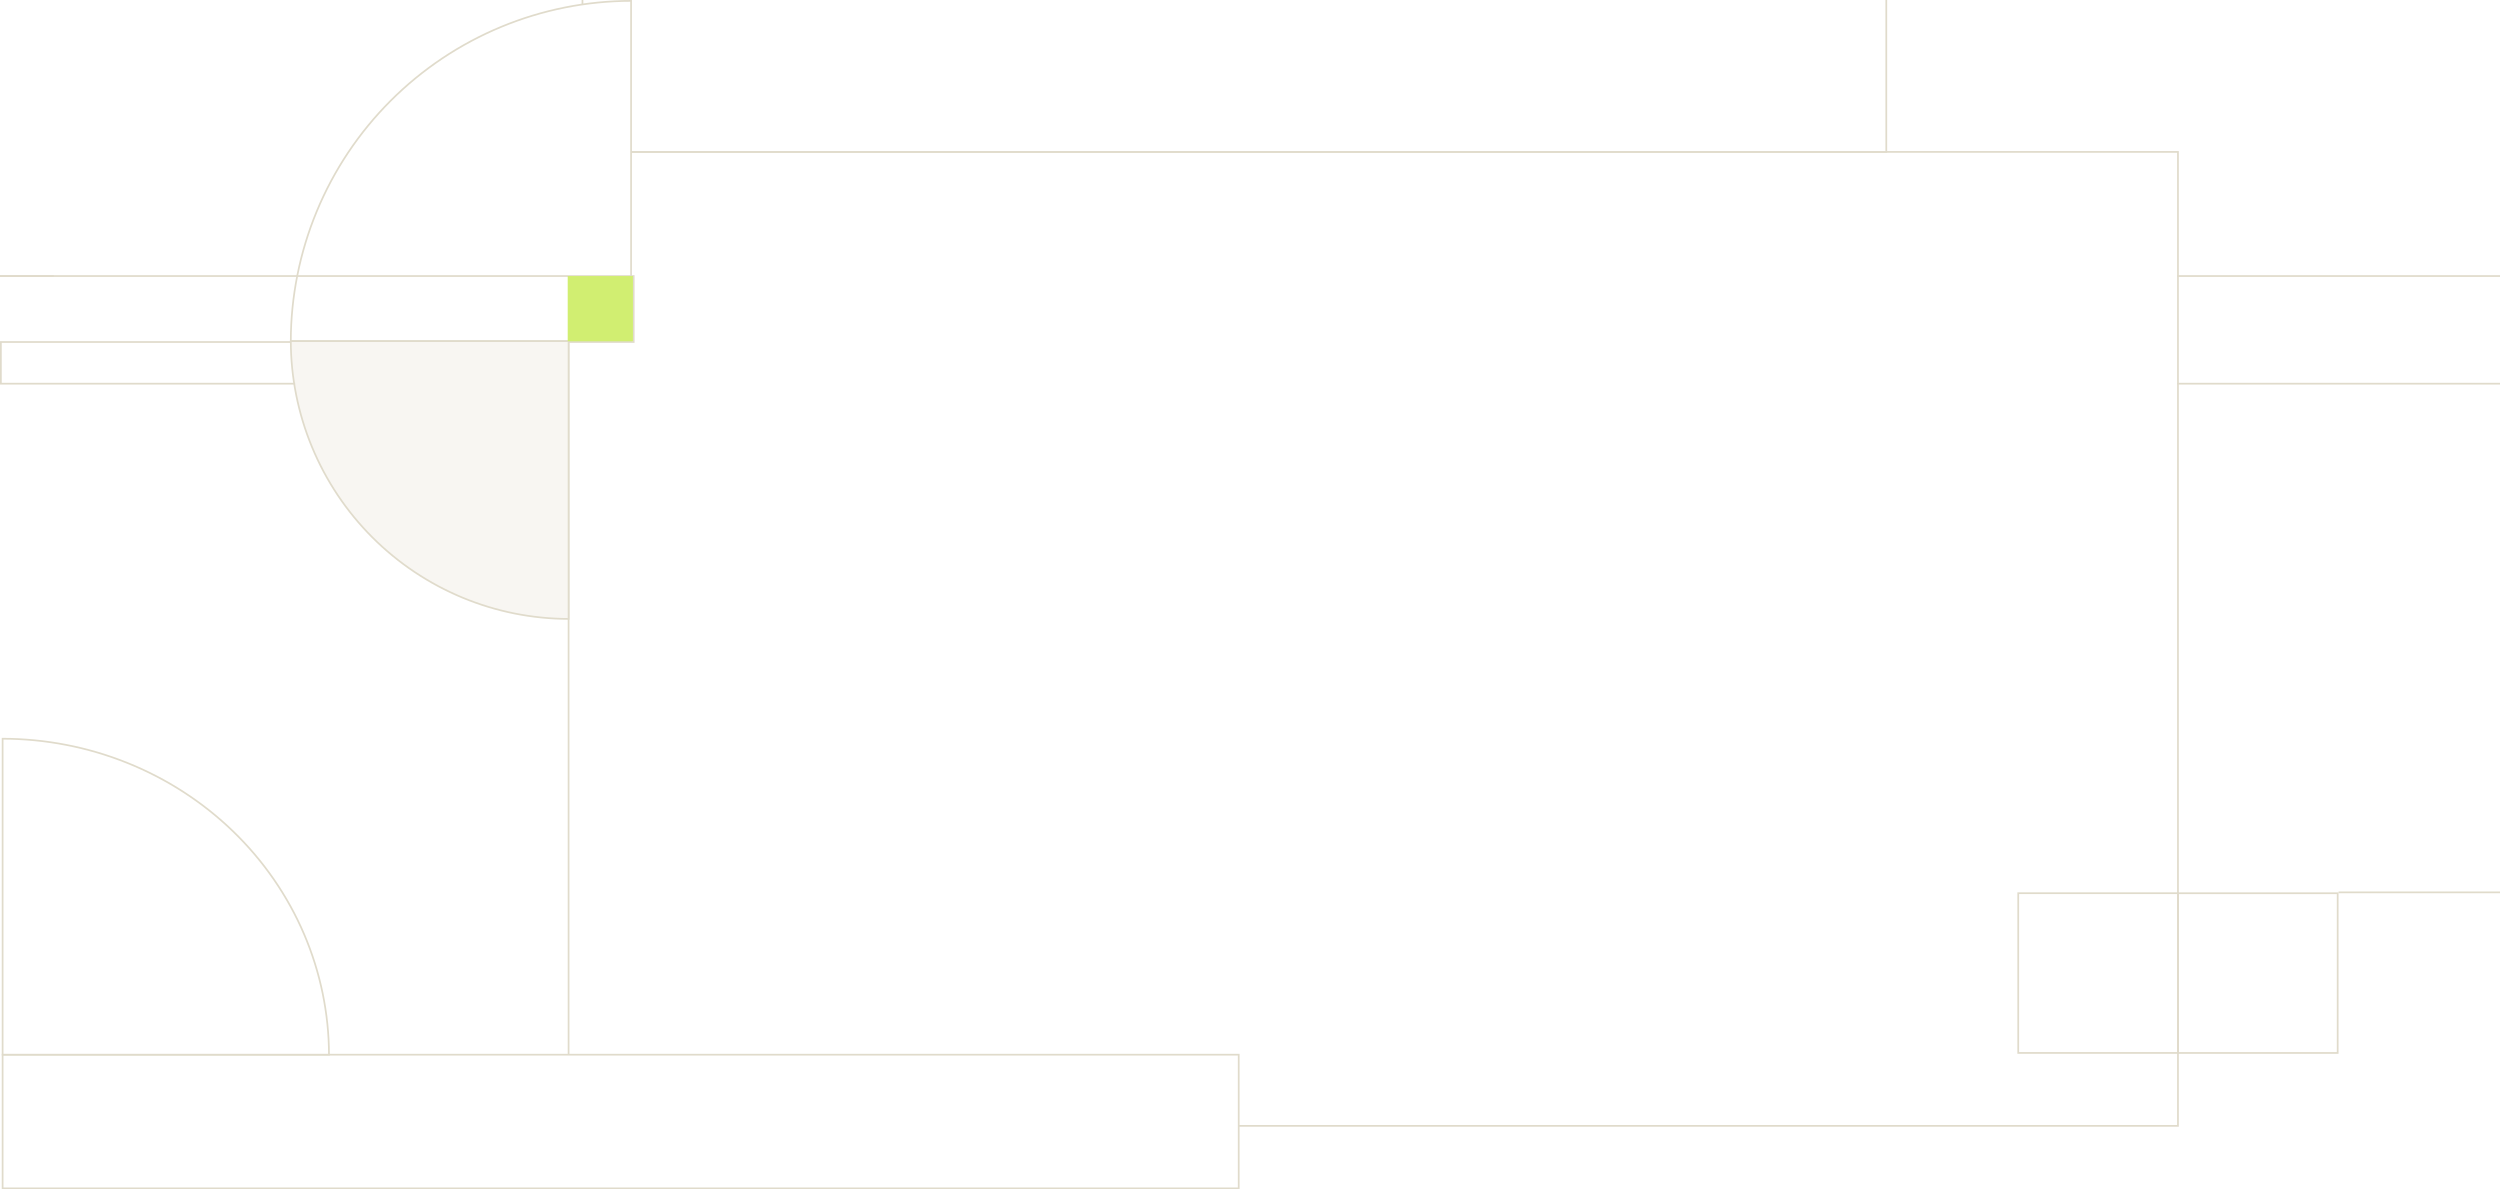
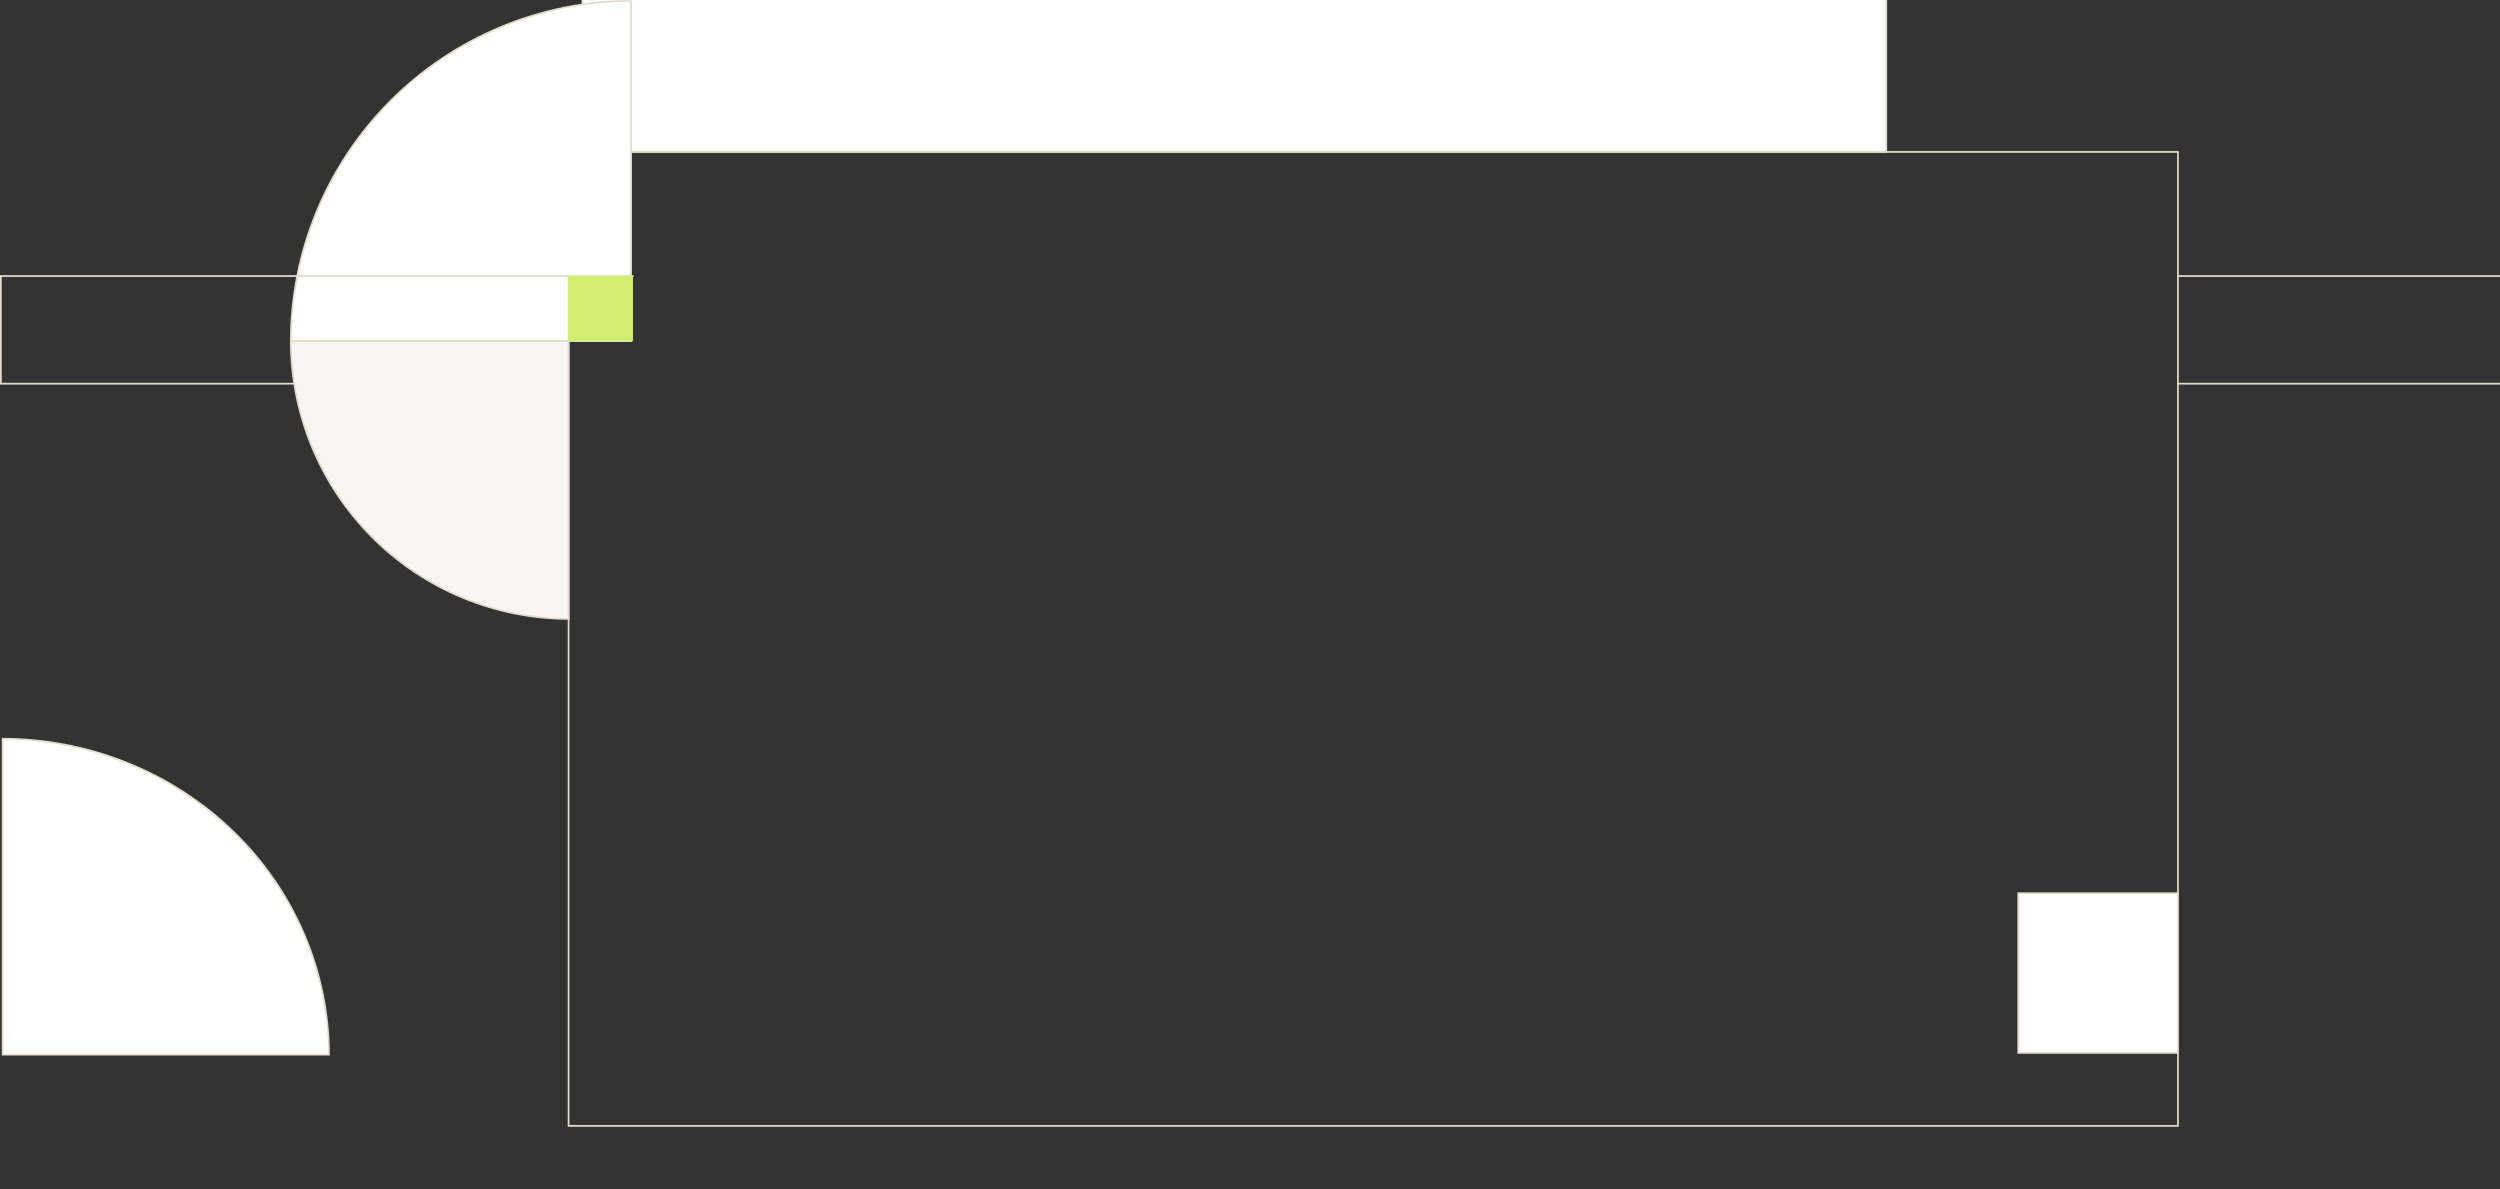
<svg xmlns="http://www.w3.org/2000/svg" width="1440" height="685" viewBox="0 0 1440 685" fill="none">
  <rect x="0" y="0" width="1440" height="685" fill="#333333" stroke="none" />
  <g clip-path="url(#clip0_8818_44375)">
-     <rect width="1440" height="685" fill="white" />
    <rect x="327.5" y="87.5" width="927" height="561" stroke="#E0DBCB" />
-     <rect x="-0.5" y="0.5" width="712" height="77" transform="matrix(-1 0 0 1 713 607)" fill="white" stroke="#E0DBCB" />
    <rect x="-0.5" y="0.5" width="751" height="88" transform="matrix(-1 0 0 1 1086 -1)" fill="white" stroke="#E0DBCB" />
    <path d="M363.5 196.5L363.5 0.5C337.861 0.551 312.478 5.621 288.785 15.428C264.938 25.297 243.27 39.771 225.02 58.02C206.771 76.27 192.297 97.938 182.428 121.785C172.622 145.478 167.551 170.861 167.5 196.5L363.5 196.5Z" fill="white" stroke="#E0DBCB" />
-     <path d="M0 159H365V197H0.5V221" stroke="#E0DBCB" />
+     <path d="M0 159H365H0.5V221" stroke="#E0DBCB" />
    <path d="M327.5 196.5L327.5 356.499C306.589 356.446 285.889 352.305 266.565 344.307C247.087 336.246 229.389 324.424 214.482 309.518C199.576 294.611 187.754 276.913 179.693 257.435C171.695 238.111 167.554 217.411 167.501 196.5L327.5 196.5Z" fill="#F8F6F2" stroke="#E0DBCB" />
    <path d="M175.182 538.149C184.583 560.142 189.446 583.702 189.5 607.5L1.5 607.5L1.5 425.5C26.09 425.55 50.434 430.26 73.158 439.366C96.035 448.534 116.821 461.978 134.327 478.928C151.833 495.878 165.716 516.002 175.182 538.149Z" fill="white" stroke="#E0DBCB" />
    <path d="M364.584 159L327 159L327 196.584L364.584 196.584L364.584 159Z" fill="#D1EE71" />
    <rect x="1254.5" y="606.5" width="92" height="92" transform="rotate(-180 1254.5 606.5)" fill="white" stroke="#E0DBCB" />
-     <rect x="1254.5" y="514.5" width="92" height="92" stroke="#E0DBCB" />
-     <path d="M0 159H31" stroke="#E0DBCB" />
    <path d="M1254 159H1440" stroke="#E0DBCB" />
    <path d="M0 221H170" stroke="#E0DBCB" />
    <path d="M1254 221H1440" stroke="#E0DBCB" />
-     <path d="M1347 514H1440" stroke="#E0DBCB" />
  </g>
  <defs>
    <clipPath id="clip0_8818_44375">
      <rect width="1440" height="685" fill="white" />
    </clipPath>
  </defs>
</svg>